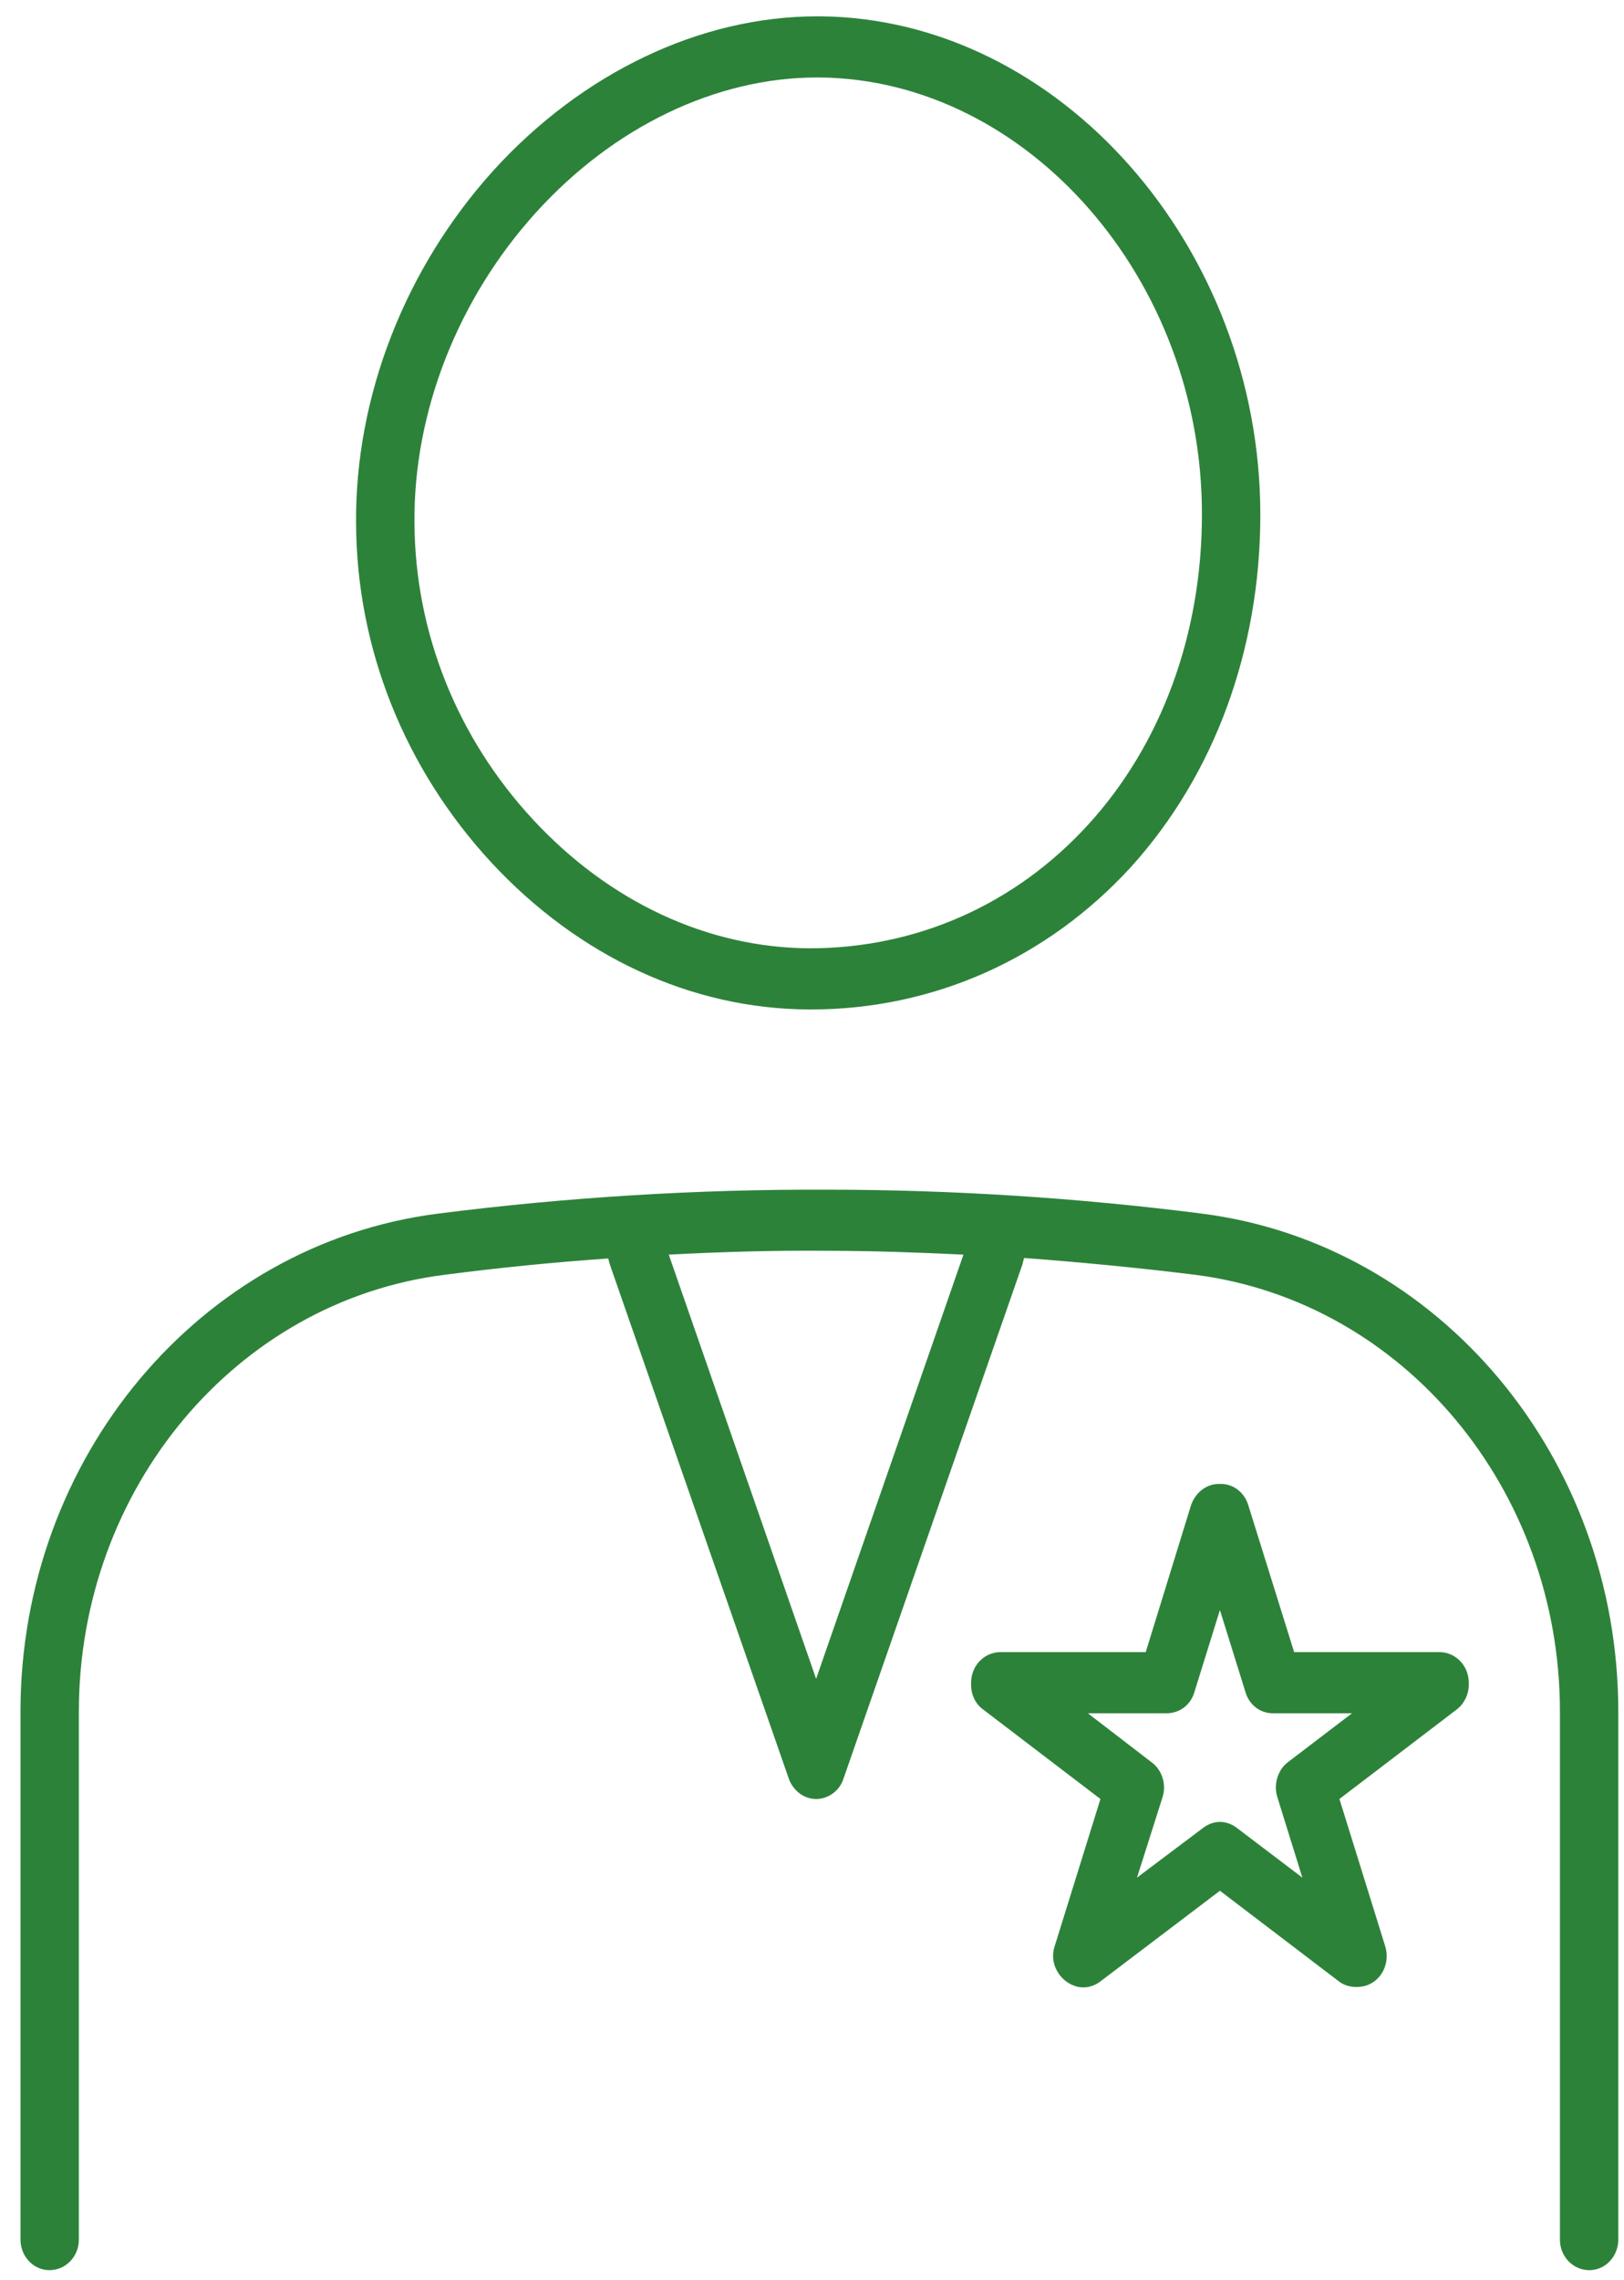
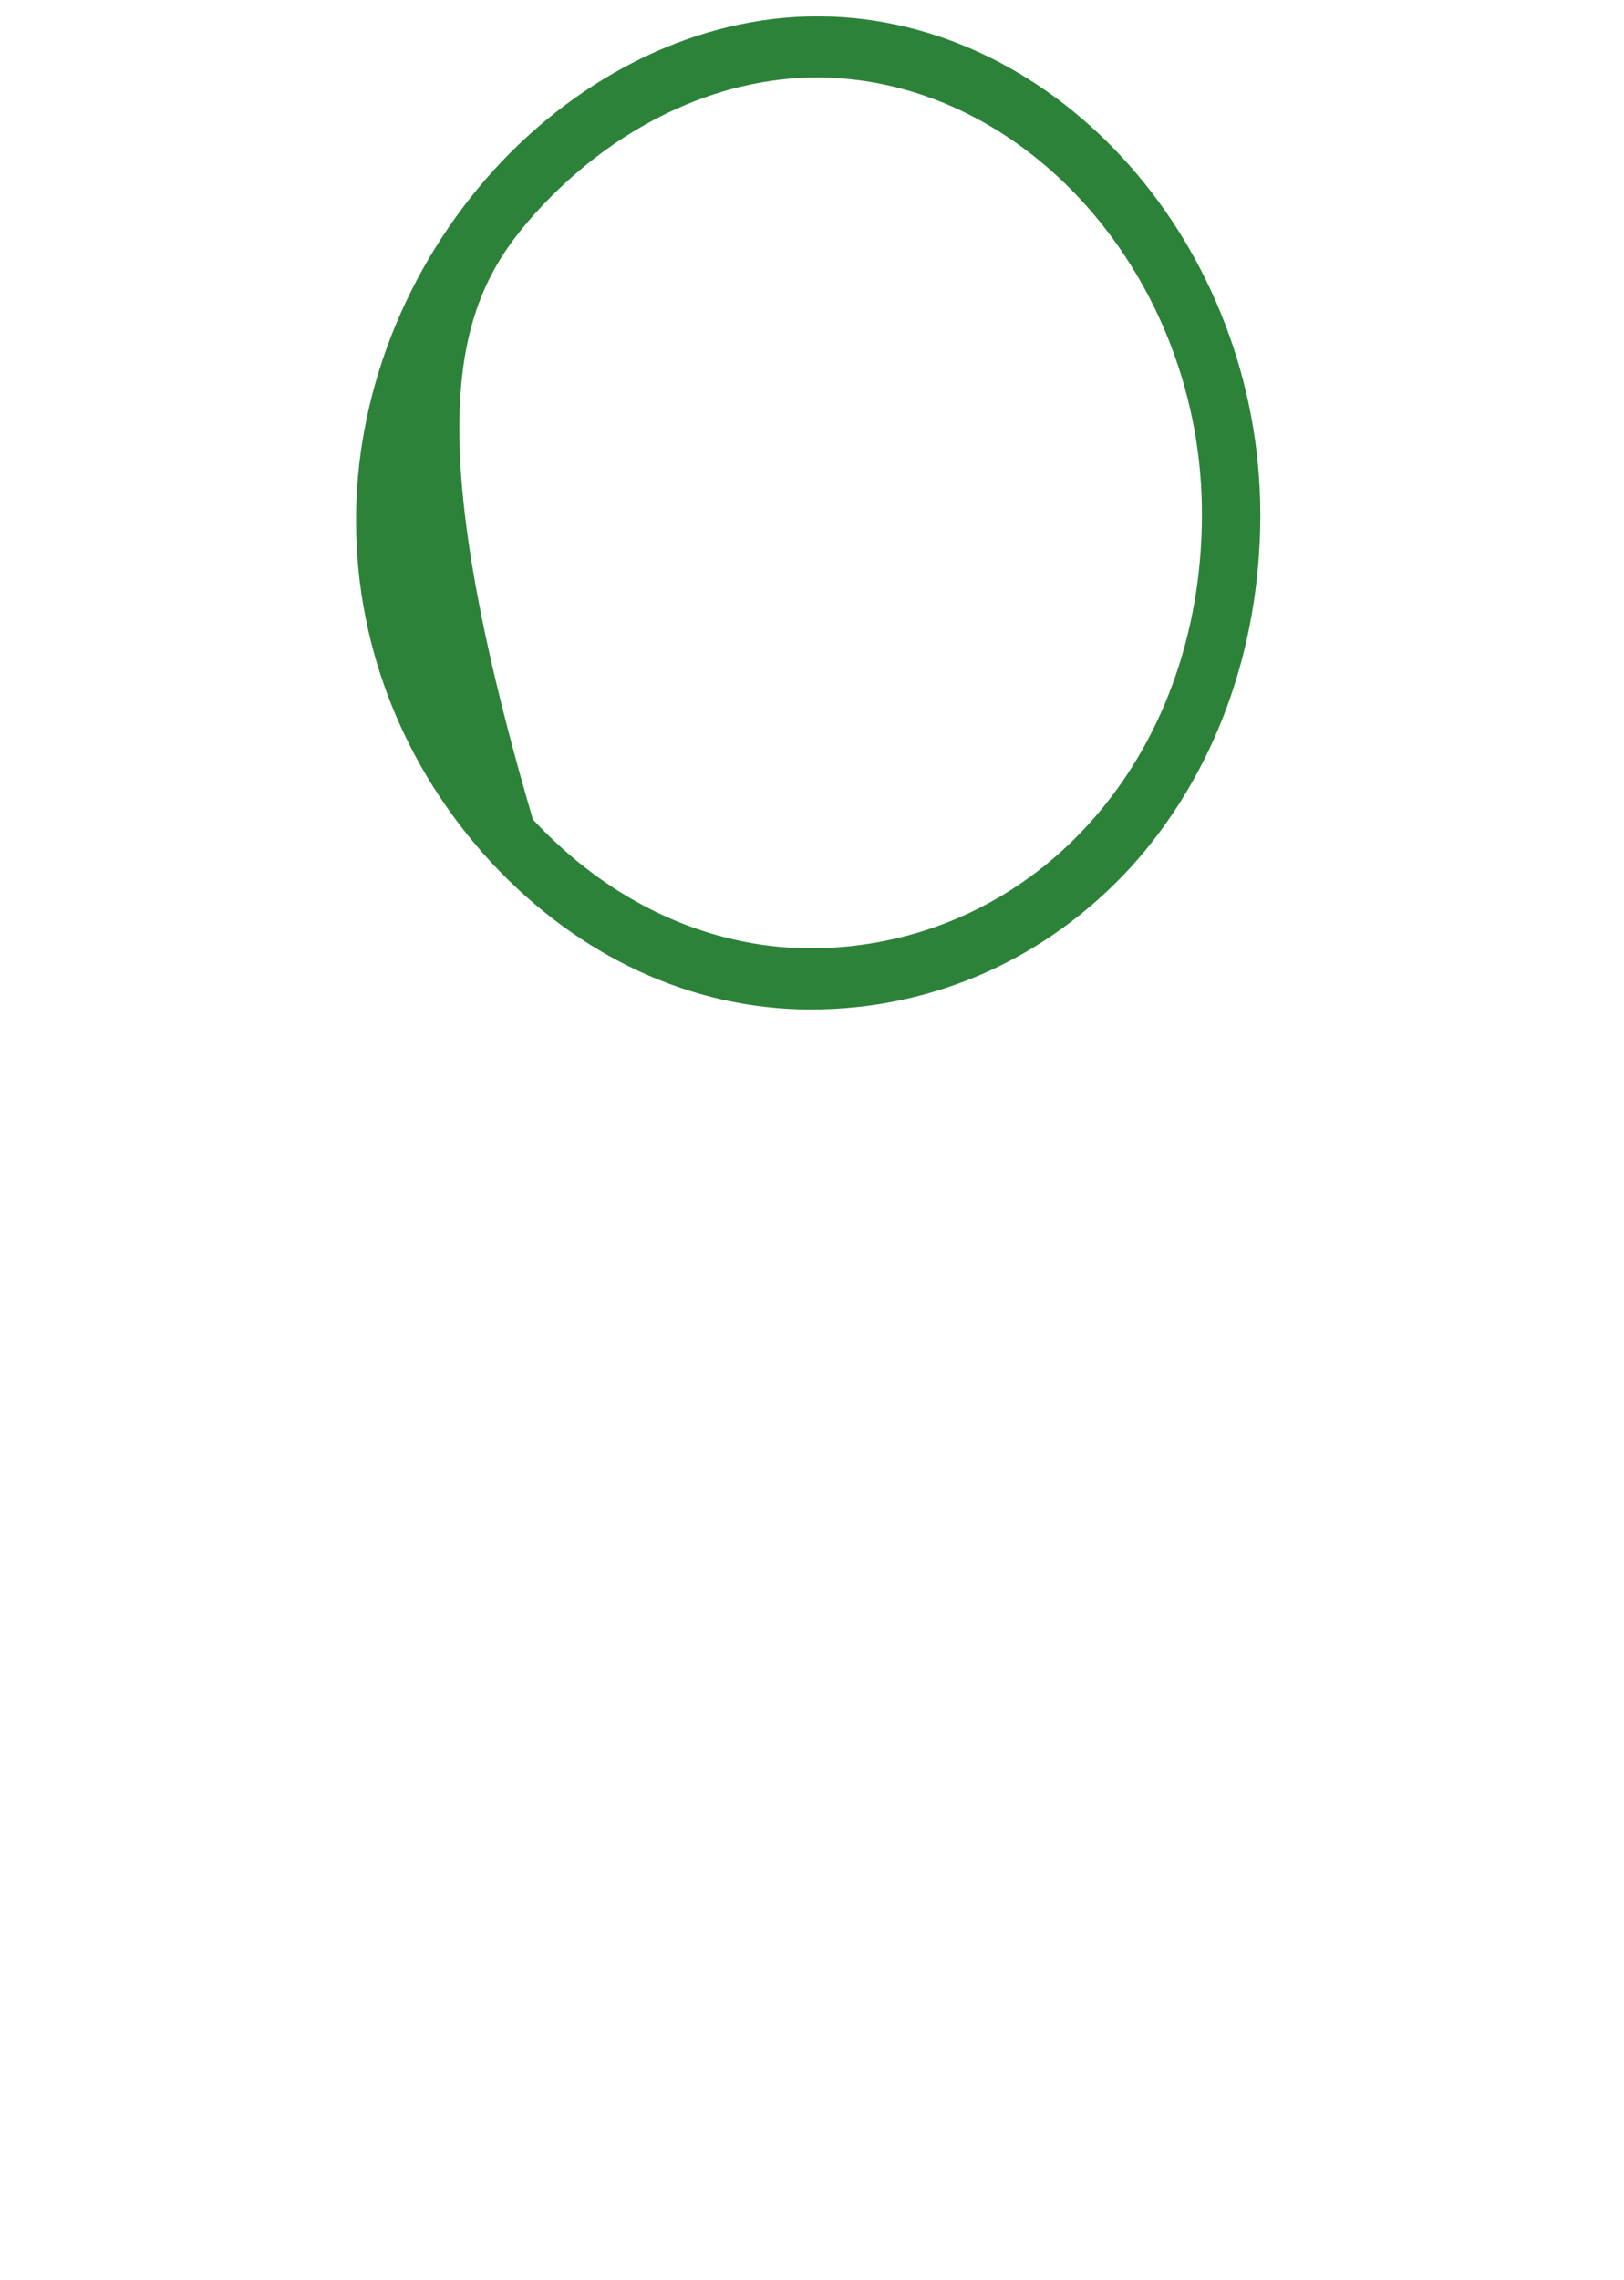
<svg xmlns="http://www.w3.org/2000/svg" version="1.1" x="0px" y="0px" width="62px" height="87px" viewBox="-0.782 -0.623 62 87" enable-background="new -0.782 -0.623 62 87" xml:space="preserve">
  <defs>
</defs>
-   <path fill-rule="evenodd" clip-rule="evenodd" fill="#2D823A" d="M48.376,66.625c-0.375,0.291-0.542,0.832-0.396,1.313l0.959,3.084  l-2.5-1.896c-0.187-0.146-0.417-0.23-0.646-0.23c-0.229,0-0.458,0.084-0.646,0.23l-2.521,1.896l0.979-3.084  c0.146-0.48-0.021-1.021-0.417-1.313l-2.438-1.874h3c0.5,0,0.917-0.313,1.062-0.793l0.979-3.146l0.98,3.146  c0.146,0.48,0.563,0.793,1.042,0.793h3.021L48.376,66.625z M54.167,62.417h-5.542l-1.75-5.604C46.73,56.333,46.313,56,45.834,56  H45.75c-0.479,0-0.896,0.333-1.062,0.813l-1.729,5.604h-5.542c-0.625,0-1.125,0.521-1.125,1.168v0.083  c0,0.376,0.167,0.73,0.459,0.938l4.479,3.416l-1.75,5.626c-0.208,0.624,0.166,1.292,0.75,1.499c0.104,0.043,0.229,0.063,0.354,0.063  c0.229,0,0.458-0.084,0.646-0.229l4.562-3.458l4.542,3.458c0.291,0.229,0.728,0.269,1.083,0.145  c0.563-0.209,0.875-0.854,0.687-1.479l-1.75-5.626l4.479-3.416c0.272-0.207,0.459-0.562,0.459-0.938v-0.083  C55.292,62.937,54.792,62.417,54.167,62.417z" />
-   <path fill-rule="evenodd" clip-rule="evenodd" fill="#2D823A" d="M19.667,7.5c2.979-3.292,6.896-5.167,10.75-5.167h0.104  c7.917,0.083,14.605,7.708,14.583,16.687c0,4.542-1.541,8.75-4.333,11.813c-2.77,3.042-6.541,4.729-10.646,4.729  c-3.896-0.021-7.646-1.77-10.563-4.917c-2.896-3.125-4.5-7.146-4.521-11.313C15.001,15.084,16.709,10.771,19.667,7.5z   M30.105,37.896h0.062c4.688,0,9.021-1.937,12.229-5.437c3.187-3.521,4.938-8.292,4.938-13.438C47.334,8.792,39.646,0.083,30.542,0  h-0.125c-4.459,0-8.959,2.146-12.355,5.875c-3.375,3.729-5.292,8.625-5.25,13.479c0.021,4.771,1.854,9.354,5.167,12.938  C21.313,35.876,25.604,37.876,30.105,37.896z" />
-   <path fill-rule="evenodd" clip-rule="evenodd" fill="#2D823A" d="M30.375,63.437L24.75,47.25c2.021-0.105,4.021-0.166,6.042-0.146  c1.729,0,3.48,0.063,5.208,0.146L30.375,63.437z M45.126,45.688c-4.729-0.604-9.563-0.916-14.334-0.916  c-4.958-0.021-9.958,0.29-14.874,0.916C6.833,46.856,0,55.023,0,64.687v20.147C0,85.48,0.501,86,1.104,86  c0.625,0,1.125-0.521,1.125-1.166V64.687c0-8.498,6.001-15.666,13.959-16.667c2.062-0.269,4.167-0.479,6.25-0.623  c0.021,0.082,0.042,0.145,0.062,0.229l6.834,19.625c0.167,0.46,0.583,0.771,1.042,0.771c0.458,0,0.896-0.311,1.042-0.771  l6.833-19.625c0.021-0.084,0.042-0.167,0.063-0.248c2.187,0.164,4.375,0.374,6.541,0.643c7.938,1.021,13.917,8.169,13.917,16.667  v20.147c0,0.646,0.5,1.166,1.125,1.166C60.501,86,61,85.48,61,84.834V64.687C61,55.023,54.188,46.856,45.126,45.688z" />
+   <path fill-rule="evenodd" clip-rule="evenodd" fill="#2D823A" d="M19.667,7.5c2.979-3.292,6.896-5.167,10.75-5.167h0.104  c7.917,0.083,14.605,7.708,14.583,16.687c0,4.542-1.541,8.75-4.333,11.813c-2.77,3.042-6.541,4.729-10.646,4.729  c-3.896-0.021-7.646-1.77-10.563-4.917C15.001,15.084,16.709,10.771,19.667,7.5z   M30.105,37.896h0.062c4.688,0,9.021-1.937,12.229-5.437c3.187-3.521,4.938-8.292,4.938-13.438C47.334,8.792,39.646,0.083,30.542,0  h-0.125c-4.459,0-8.959,2.146-12.355,5.875c-3.375,3.729-5.292,8.625-5.25,13.479c0.021,4.771,1.854,9.354,5.167,12.938  C21.313,35.876,25.604,37.876,30.105,37.896z" />
</svg>